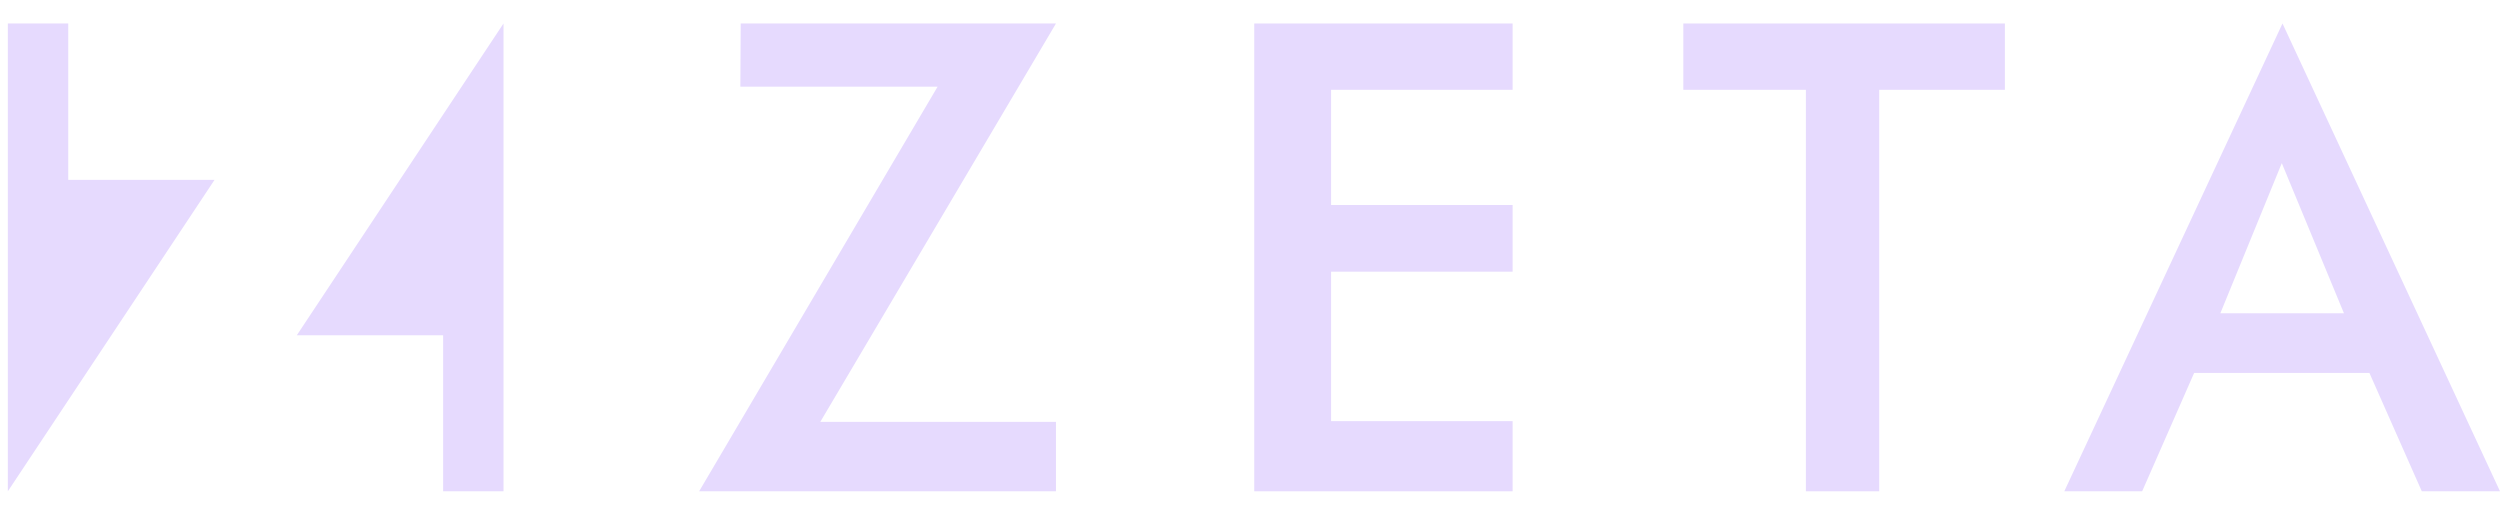
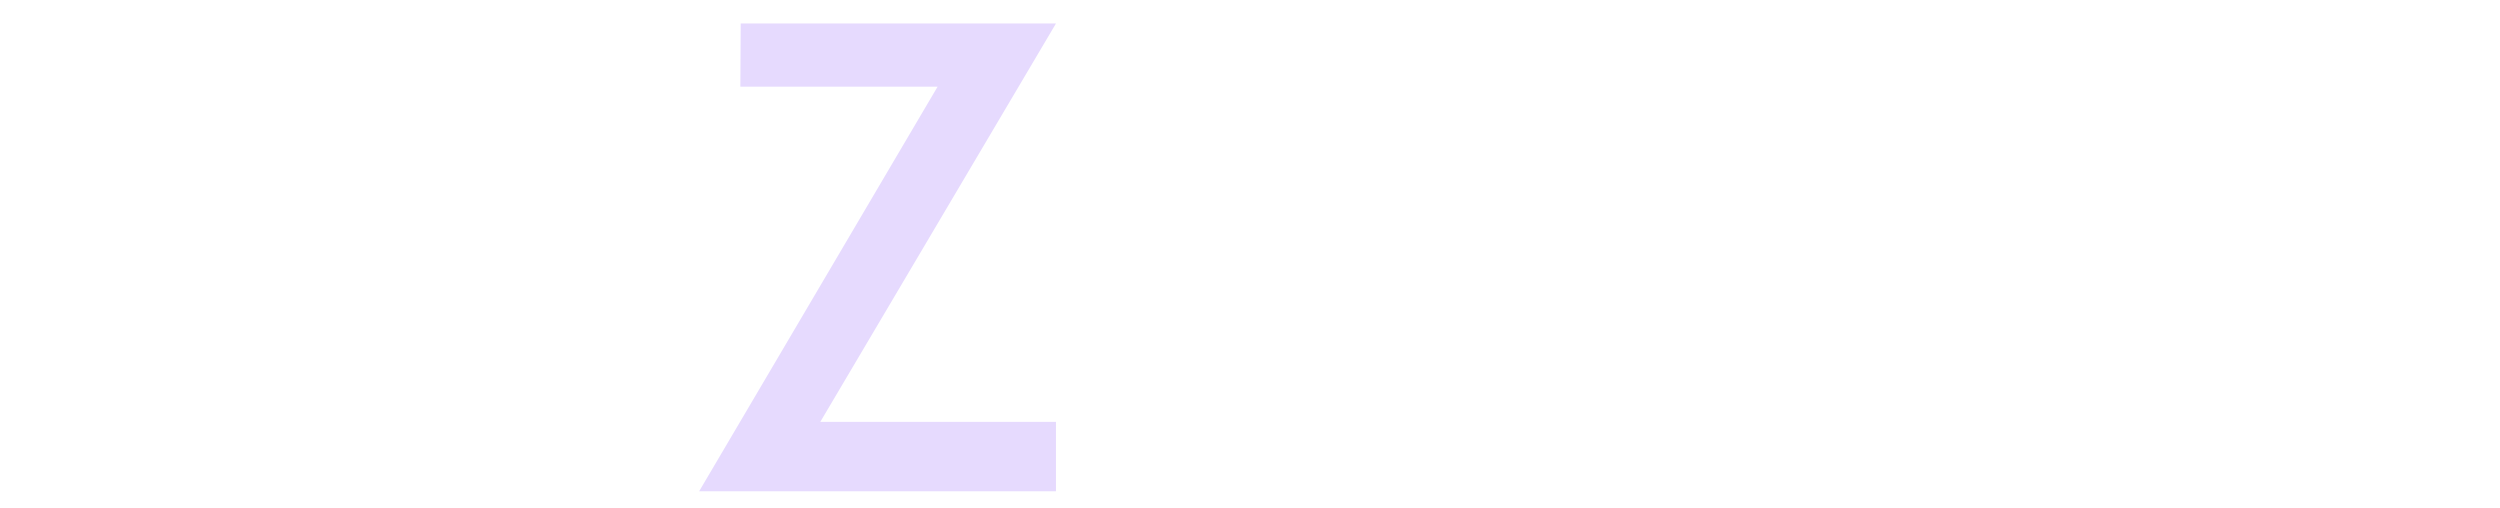
<svg xmlns="http://www.w3.org/2000/svg" width="64" height="13" viewBox="0 0 64 13" fill="none">
  <path d="M18.962 0.601H27.033L21 10.799H27.033V12.577H17.898L24.003 2.218H18.953L18.962 0.601Z" fill="#E6DAFE" />
-   <path d="M32.109 0.601H38.723V2.299H34.076V5.248H38.723V6.955H34.076V10.781H38.723V12.577H32.109V0.601Z" fill="#E6DAFE" />
-   <path d="M43.093 0.601H51.325V2.299H48.108V12.577H46.231V2.299H43.093V0.601Z" fill="#E6DAFE" />
-   <path d="M58.432 0.601L52.846 12.577H54.839L56.17 9.547H60.657L61.998 12.577H64L58.432 0.601ZM56.841 8.019L58.414 4.176L60.005 8.019H56.841Z" fill="#E6DAFE" />
-   <path d="M12.89 0.601V12.577H11.344V8.582H7.599L12.89 0.601Z" fill="#E6DAFE" />
-   <path d="M0.201 12.577V0.601H1.747V4.605H5.492L0.201 12.577Z" fill="#E6DAFE" />
</svg>